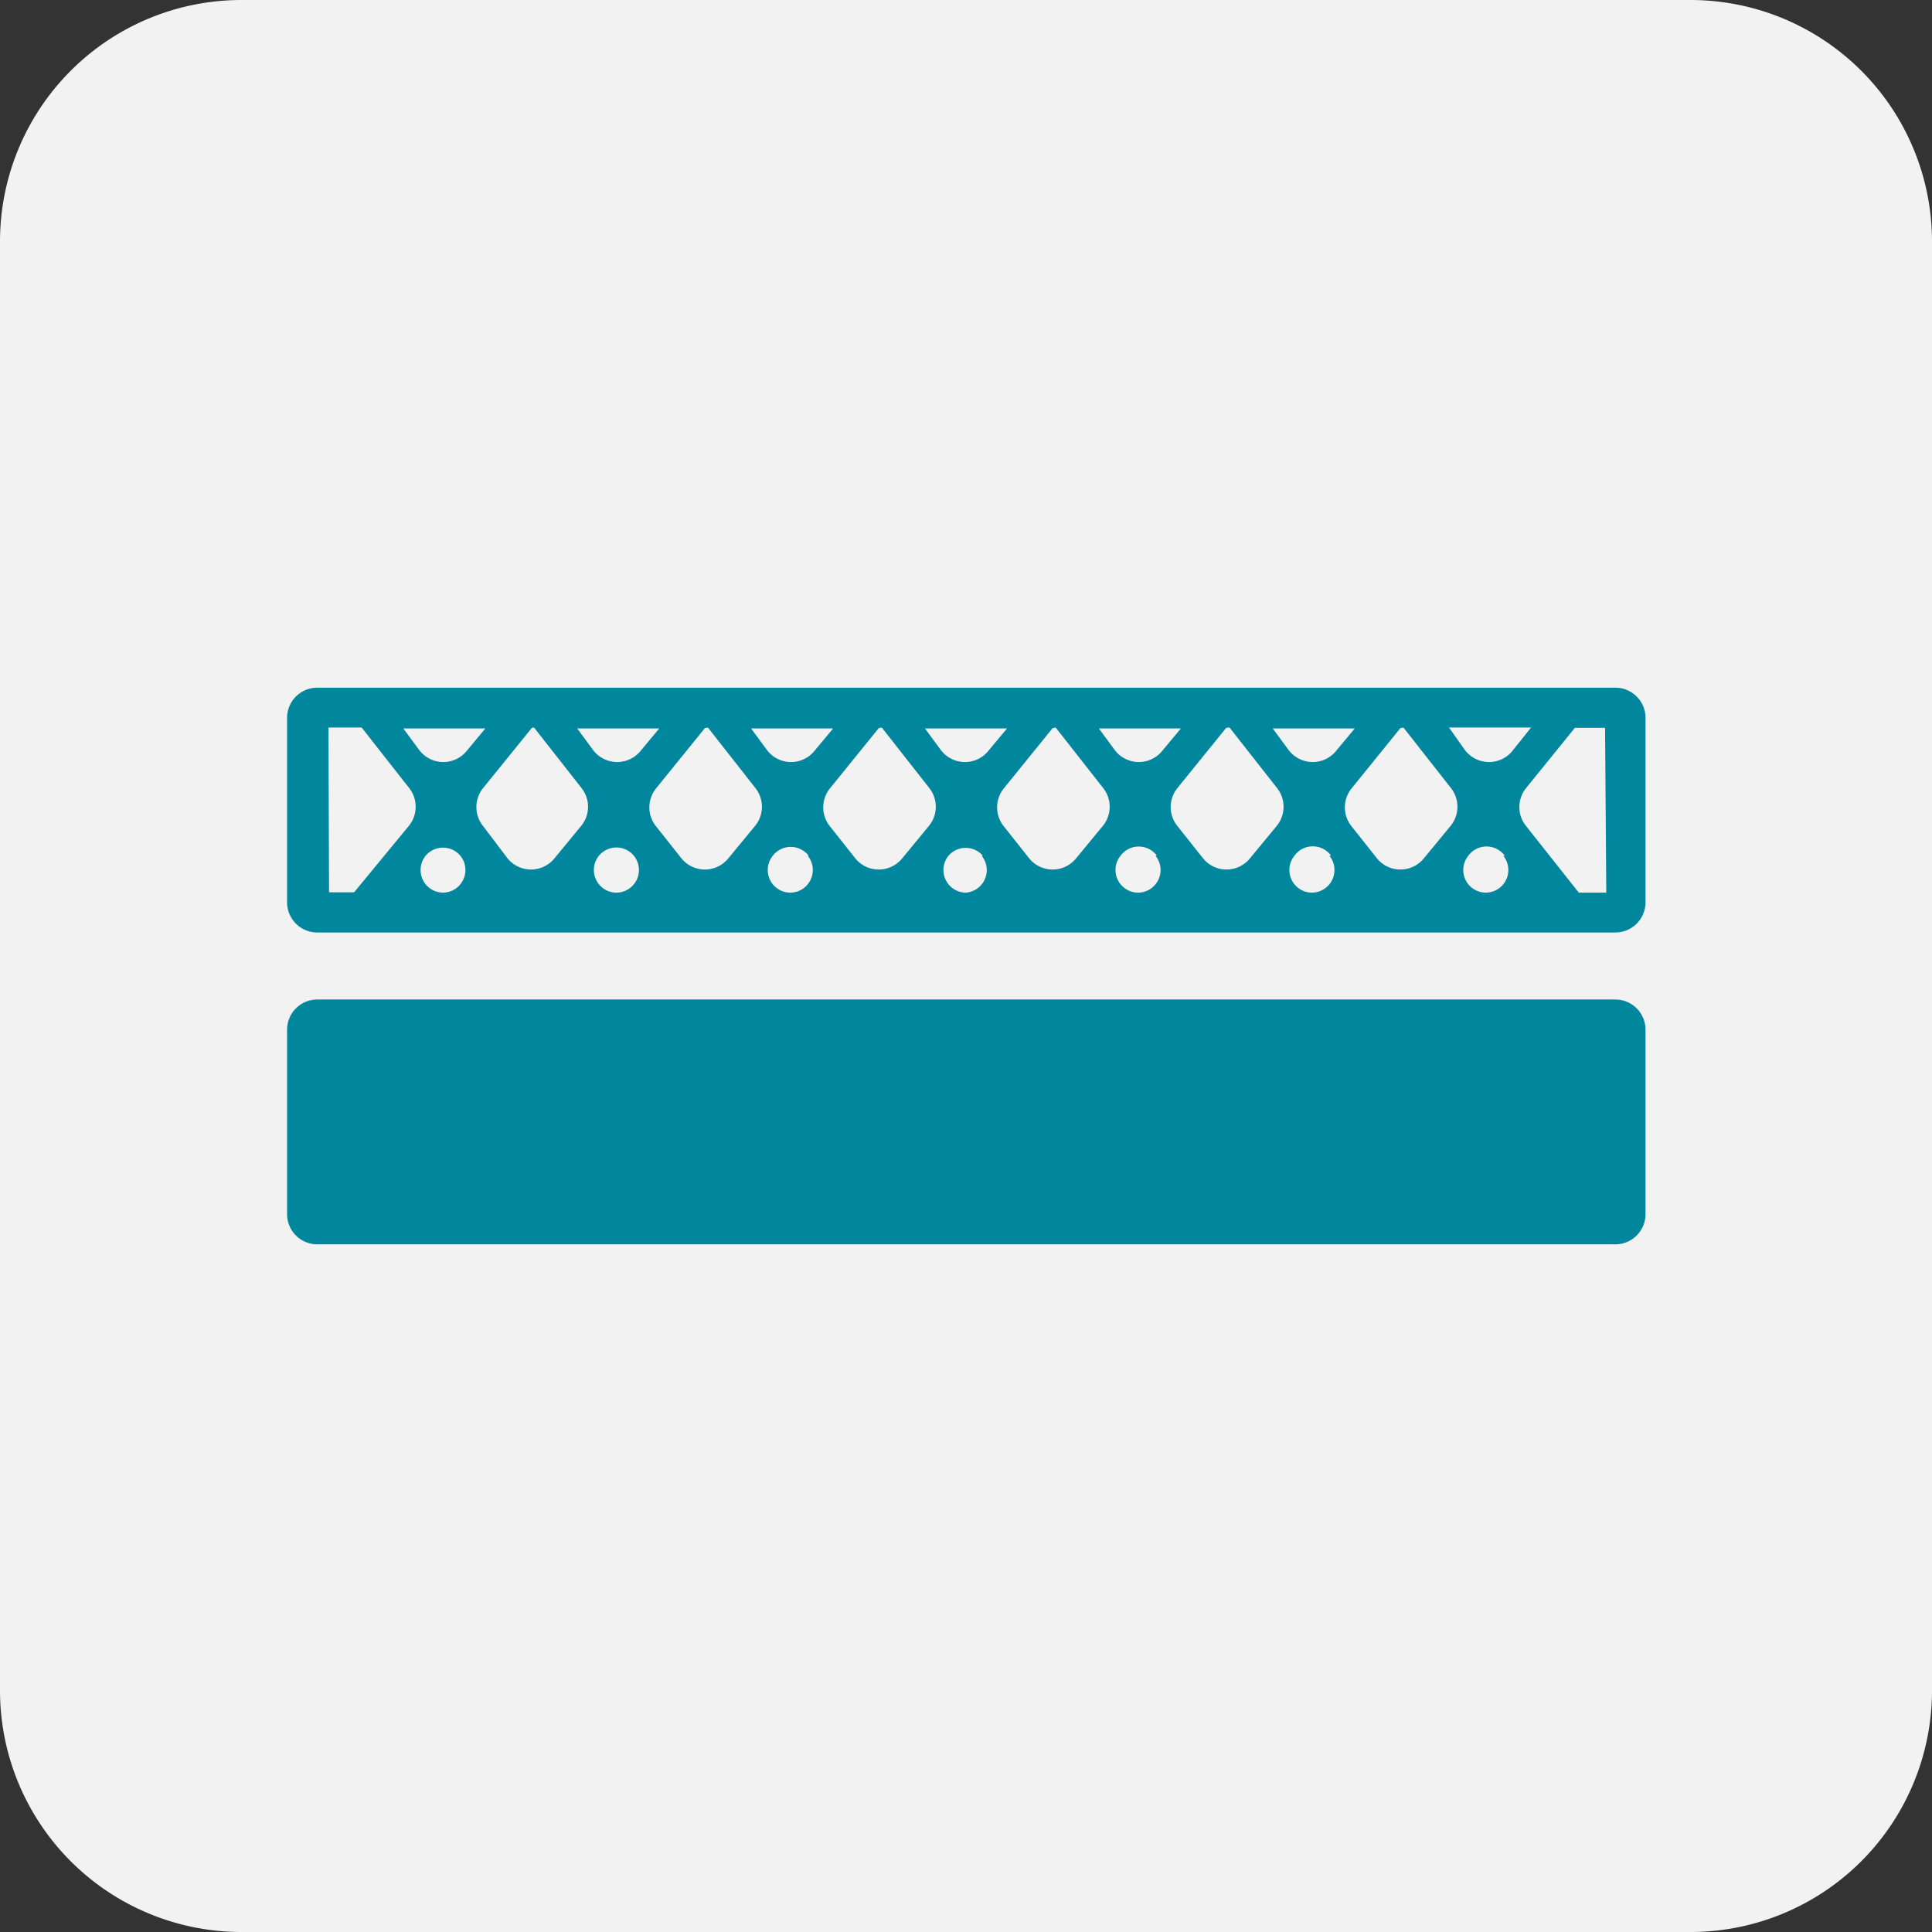
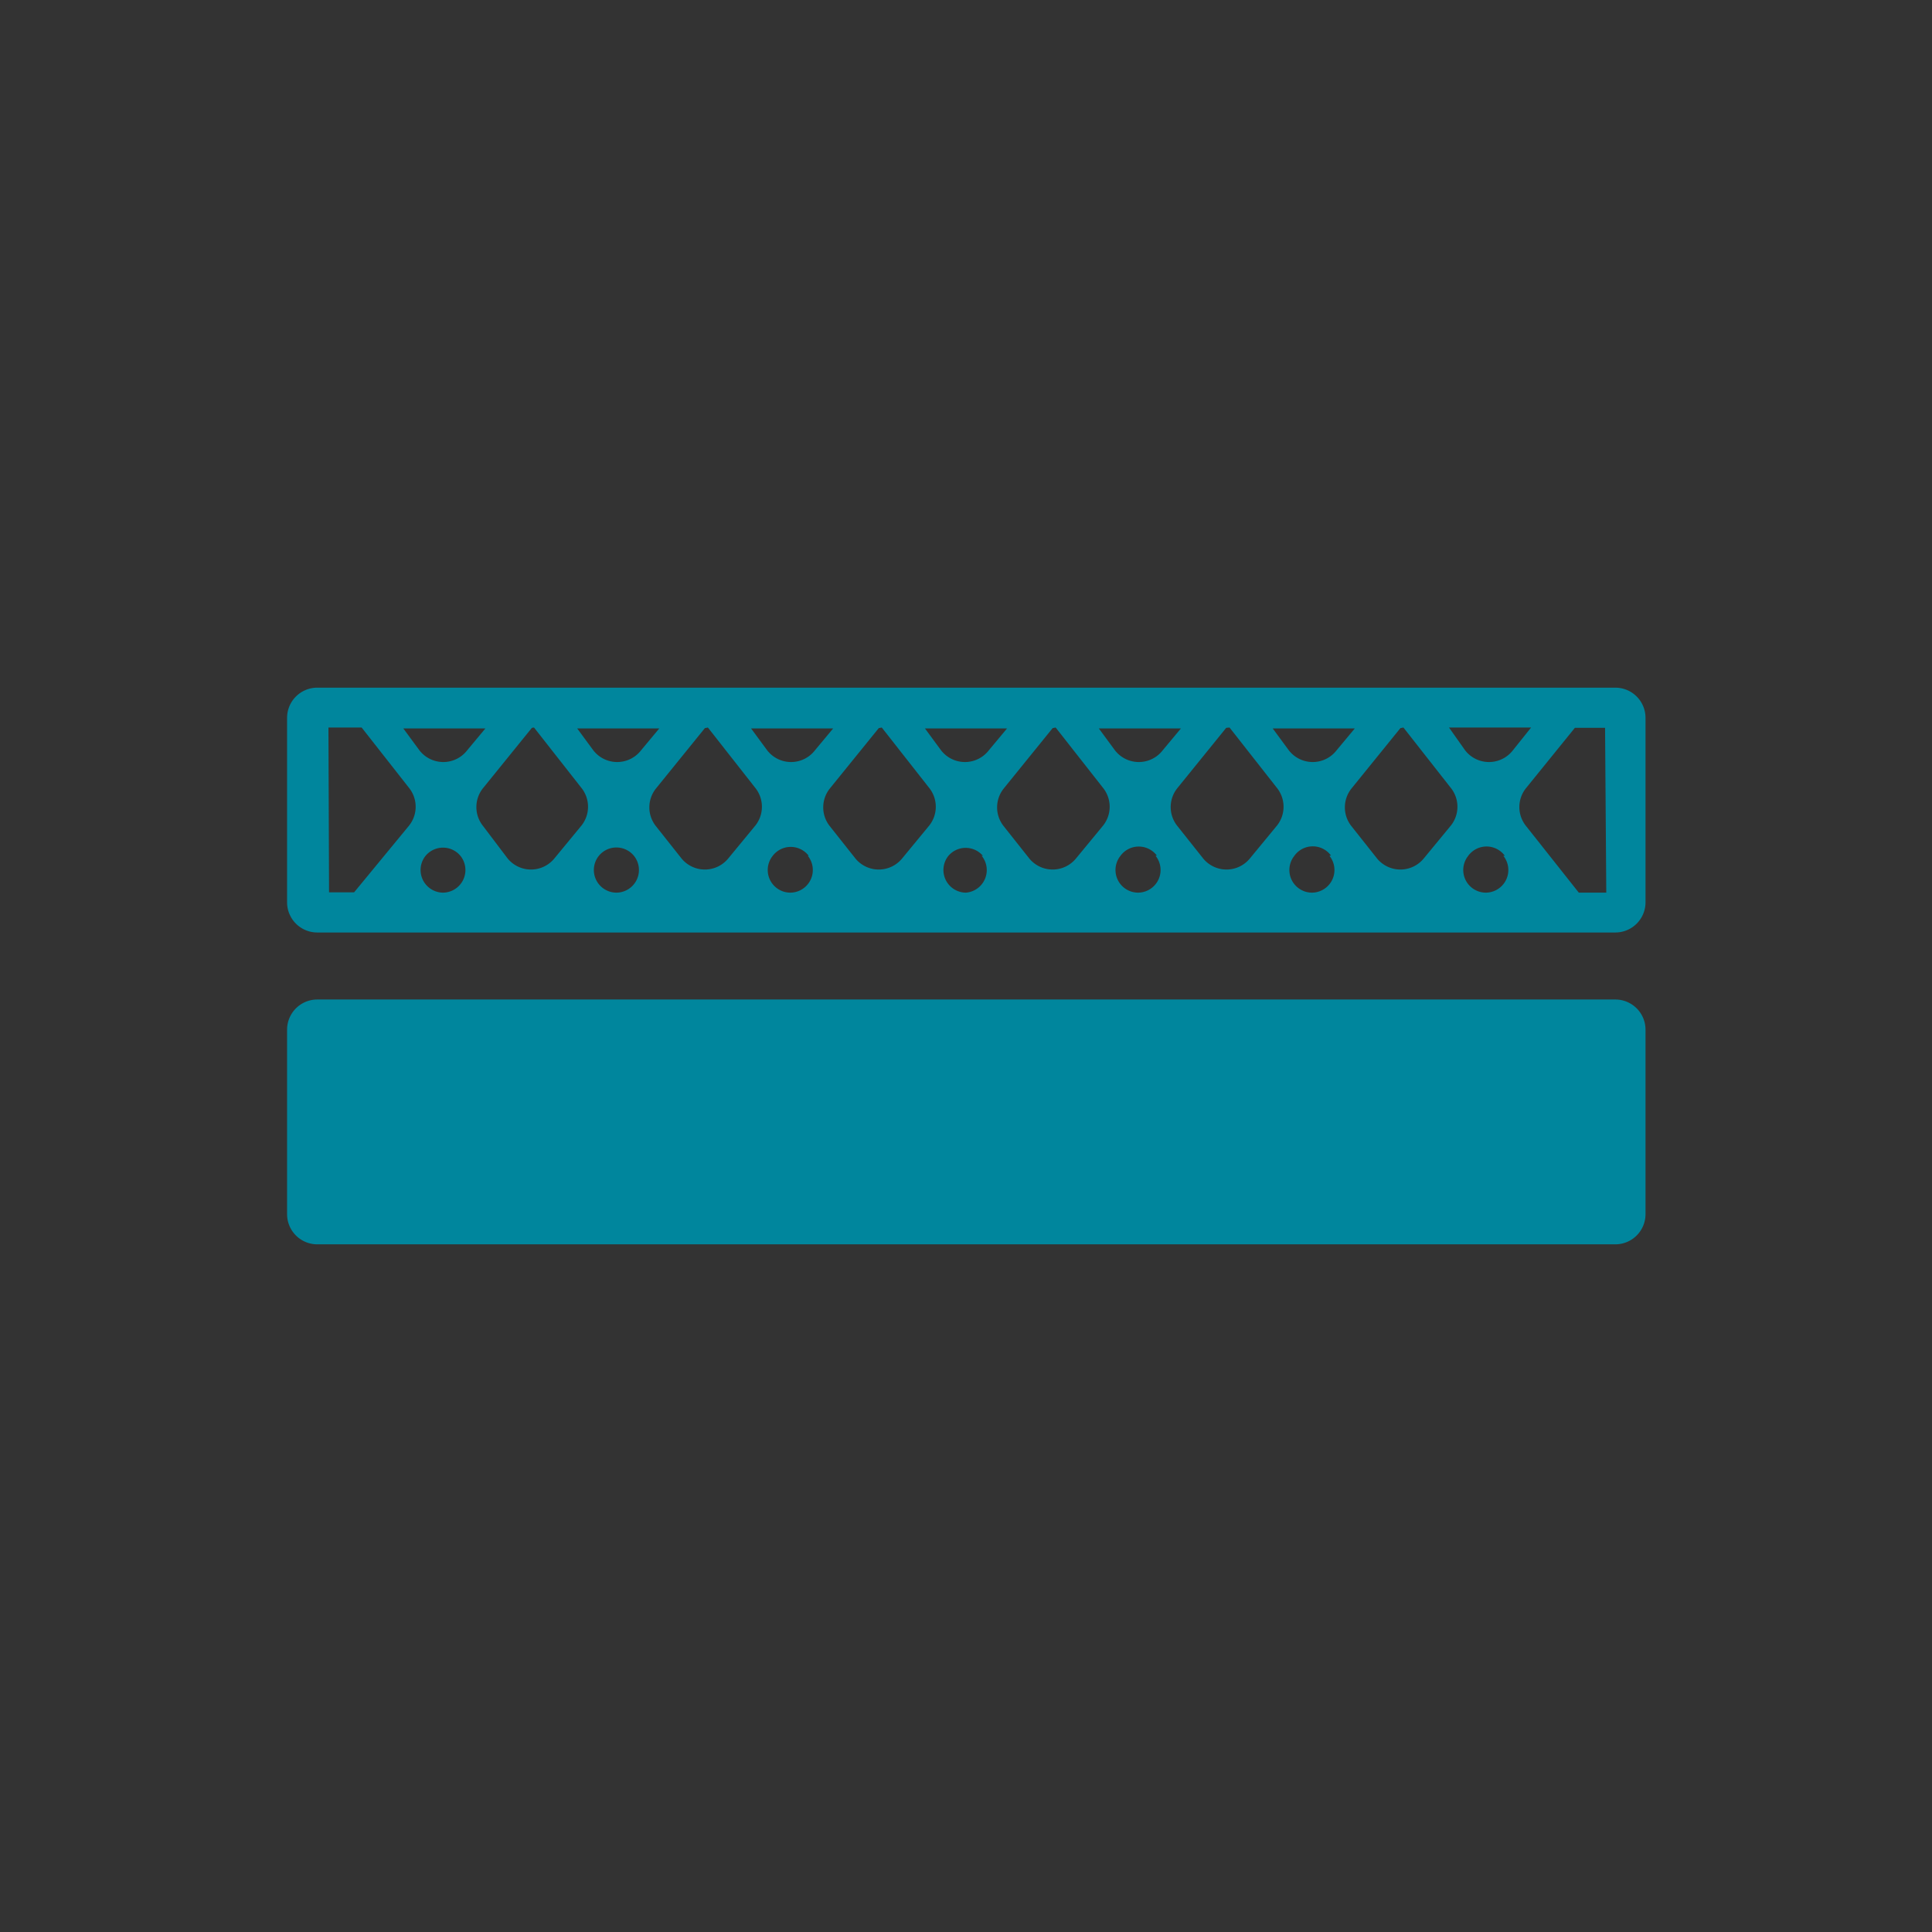
<svg xmlns="http://www.w3.org/2000/svg" viewBox="0 0 64 64">
  <rect x="0" y="0" width="64" height="64" fill="#333333" stroke="none" />
  <defs>
    <style>.cls-1{fill:#f2f2f2;}.cls-2{fill:#00869d;}</style>
  </defs>
  <title>Фильтр длительного пользования </title>
  <g id="Слой_2" data-name="Слой 2">
    <g id="Слой_1-2" data-name="Слой 1">
-       <path class="cls-1" d="M8,0A8,8,0,0,0,0,8V56a8,8,0,0,0,8,8H56a8,8,0,0,0,8-8V8a8,8,0,0,0-8-8Z" />
      <path class="cls-2" d="M9.51,23.78v6.11a1,1,0,0,0,1,1h43a1,1,0,0,0,1-1V23.78a1,1,0,0,0-1-1h-43A1,1,0,0,0,9.51,23.78Zm8.18.32,1.57,2a1,1,0,0,1,0,1.25l-.89,1.08a1,1,0,0,1-1.56,0L16,27.36a1,1,0,0,1,0-1.25l1.62-2Zm5.76,0,1.57,2a1,1,0,0,1,0,1.25l-.89,1.08a1,1,0,0,1-1.56,0l-.84-1.06a1,1,0,0,1,0-1.25l1.62-2Zm5.76,0,1.57,2a1,1,0,0,1,0,1.25l-.89,1.08a1,1,0,0,1-1.56,0l-.84-1.06a1,1,0,0,1,0-1.25l1.62-2Zm5.76,0,1.57,2a1,1,0,0,1,0,1.25l-.89,1.08a1,1,0,0,1-1.56,0l-.84-1.06a1,1,0,0,1,0-1.25l1.62-2Zm5.76,0,1.57,2a1,1,0,0,1,0,1.25l-.89,1.08a1,1,0,0,1-1.56,0L39,27.36a1,1,0,0,1,0-1.25l1.62-2Zm5.76,0,1.57,2a1,1,0,0,1,0,1.25l-.89,1.08a1,1,0,0,1-1.56,0l-.84-1.06a1,1,0,0,1,0-1.25l1.62-2Zm-2.21.75a1,1,0,0,1-1.59,0l-.53-.72h2.72Zm-5.76,0a1,1,0,0,1-1.59,0l-.53-.72h2.72Zm-5.76,0a1,1,0,0,1-1.59,0l-.53-.72h2.72Zm-5.76,0a1,1,0,0,1-1.59,0l-.53-.72h2.72Zm-5.76,0a1,1,0,0,1-1.59,0l-.53-.72h2.72Zm-5.76,0a1,1,0,0,1-1.59,0l-.53-.72h2.72Zm-.8,4.72h0a.75.75,0,0,1-.59-1.21h0a.75.75,0,0,1,1.17,0h0A.75.75,0,0,1,14.68,29.57ZM21,28.35h0a.75.75,0,0,1-.58,1.22h0a.75.75,0,0,1-.59-1.21h0A.75.75,0,0,1,21,28.35Zm5.76,0h0a.75.75,0,0,1-.58,1.22h0a.75.75,0,0,1-.59-1.21h0A.75.75,0,0,1,26.79,28.35Zm5.76,0h0A.75.75,0,0,1,32,29.57h0a.75.75,0,0,1-.59-1.21h0A.75.75,0,0,1,32.56,28.35Zm5.76,0h0a.75.75,0,0,1-.58,1.22h0a.75.75,0,0,1-.59-1.21h0A.75.75,0,0,1,38.32,28.34Zm5.76,0h0a.75.75,0,0,1-.58,1.22h0a.75.75,0,0,1-.59-1.21h0A.75.75,0,0,1,44.09,28.34Zm5.76,0h0a.75.75,0,0,1-.58,1.22h0a.75.75,0,0,1-.59-1.21h0A.75.75,0,0,1,49.85,28.35ZM48,24.1h2.72l-.6.75a1,1,0,0,1-1.59,0Zm-37.12,0h1.1l1.57,2a1,1,0,0,1,0,1.25l-1.82,2.21h-.83Zm42.33,5.47H52.3l-1.75-2.21a1,1,0,0,1,0-1.25l1.62-2h1ZM9.51,34.11v6.11a1,1,0,0,0,1,1h43a1,1,0,0,0,1-1V34.11a1,1,0,0,0-1-1h-43A1,1,0,0,0,9.51,34.11Z" />
    </g>
  </g>
</svg>